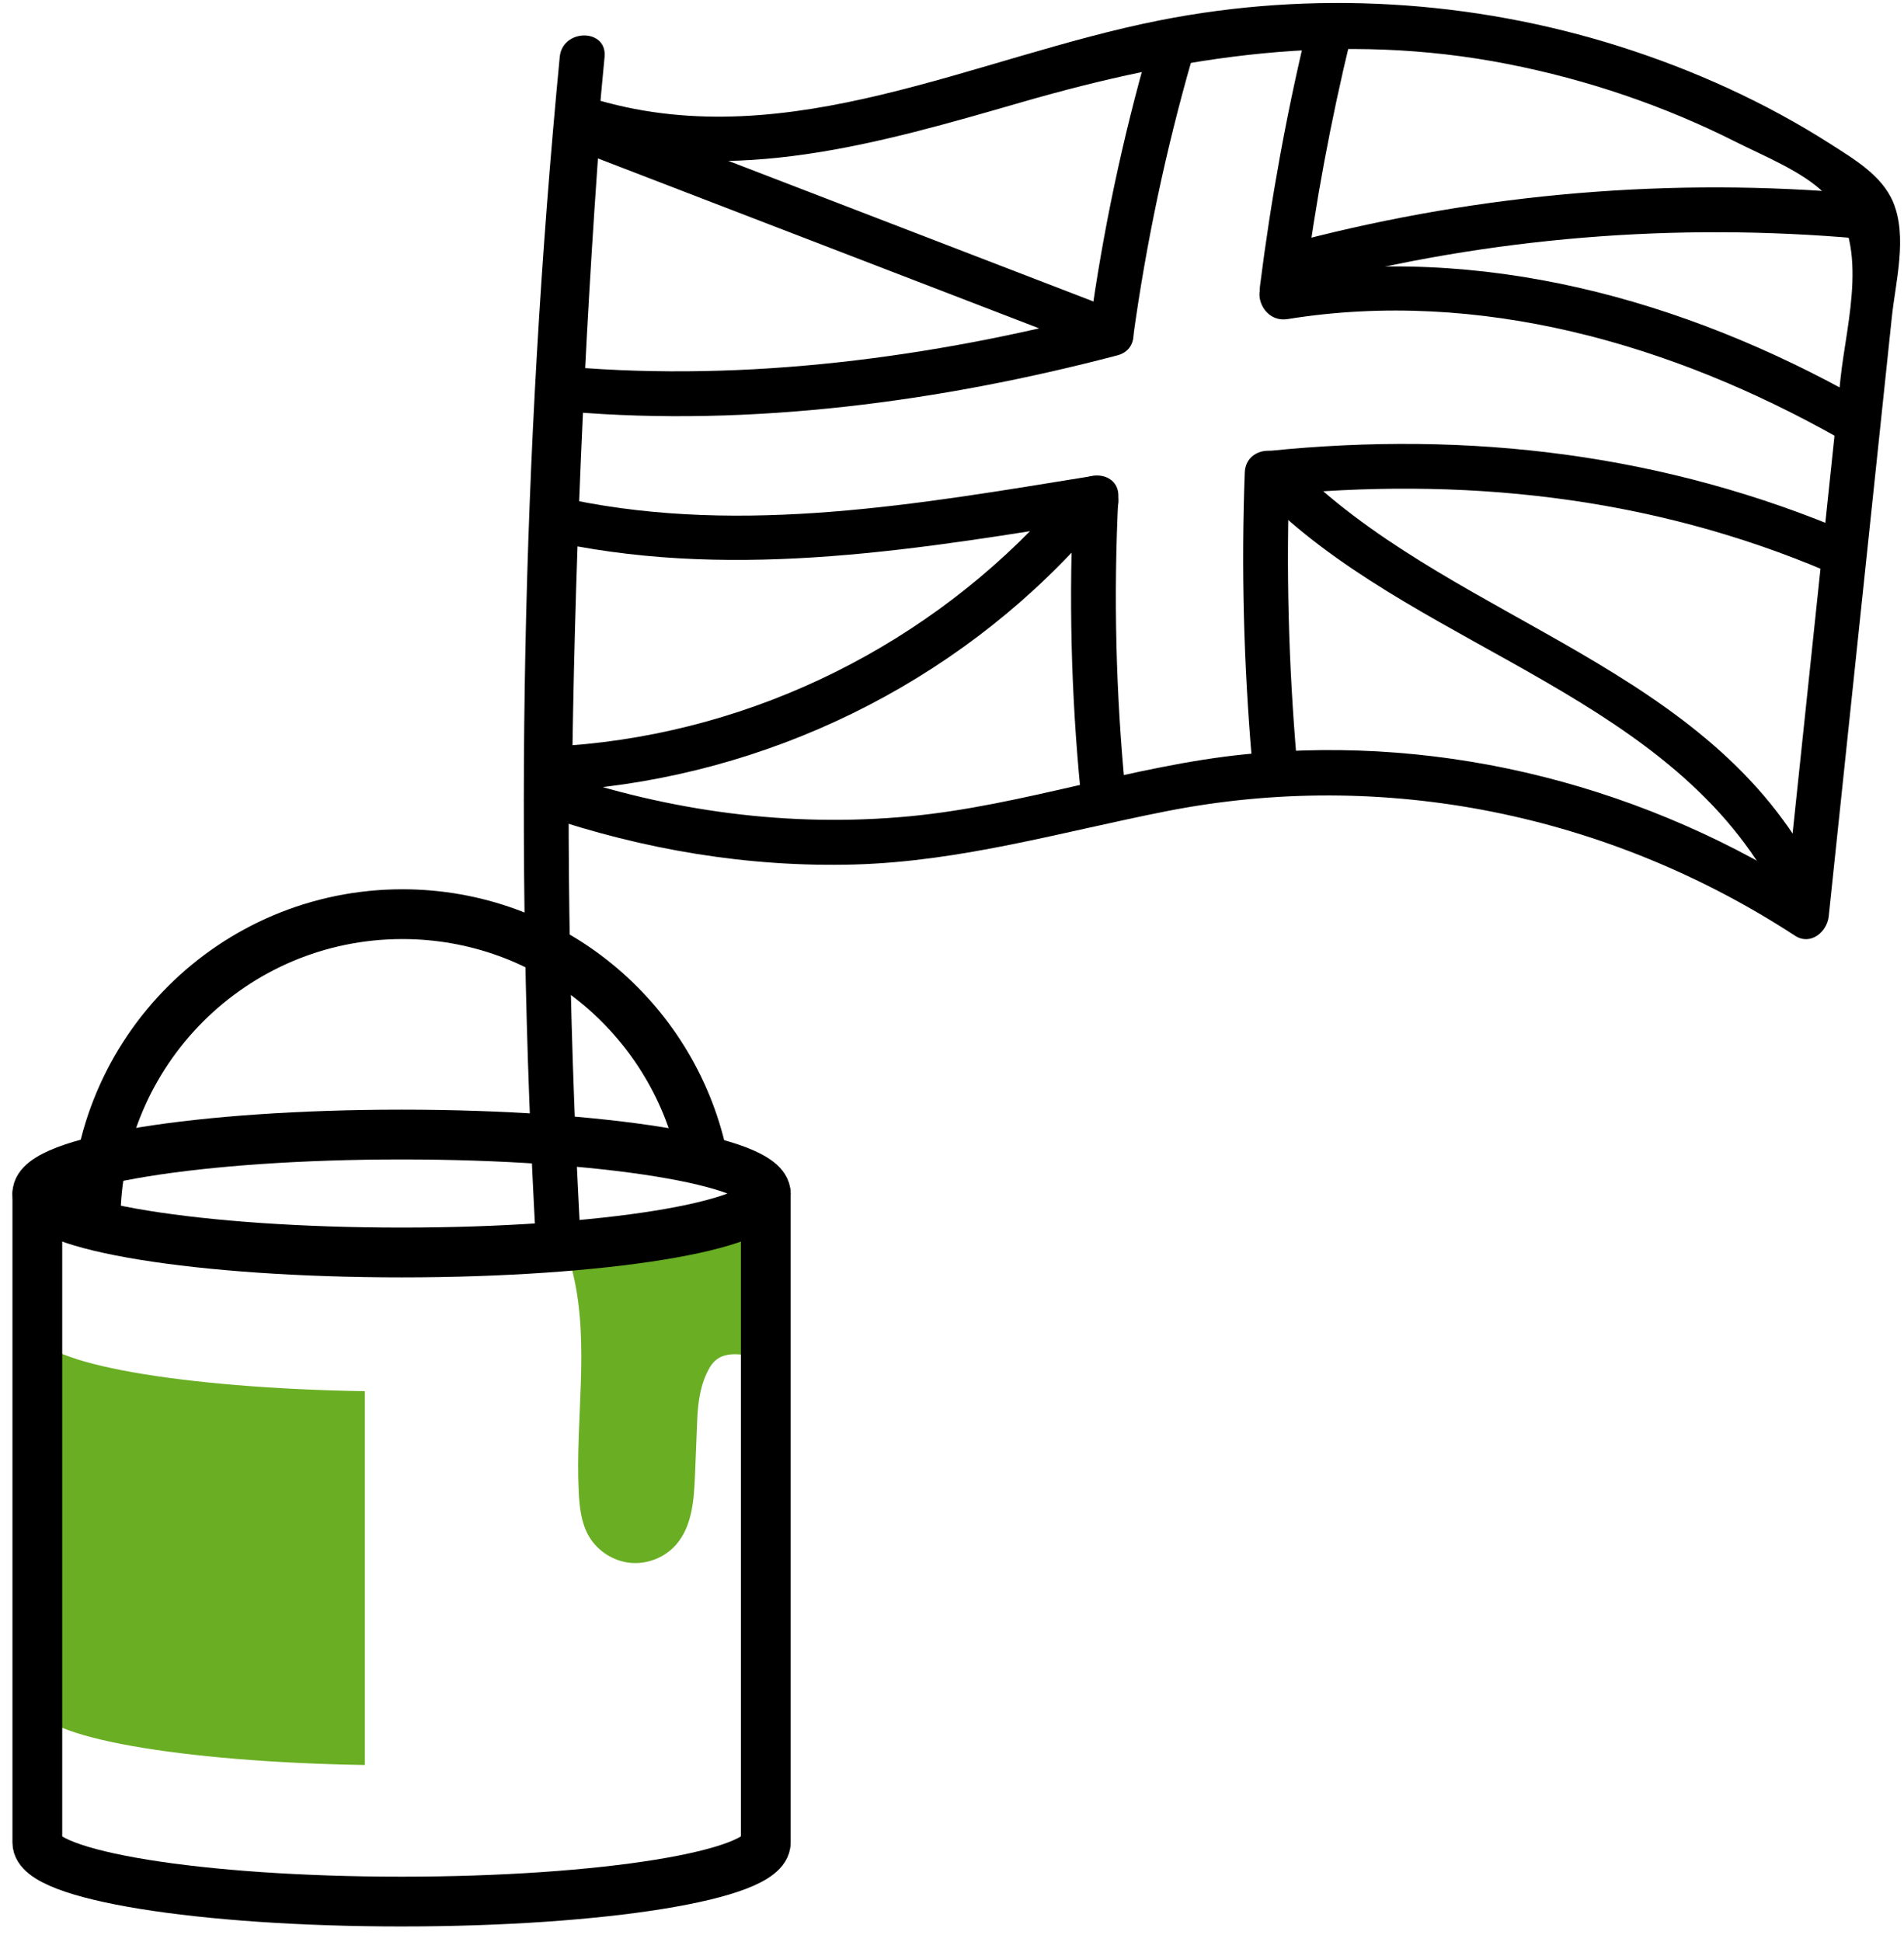
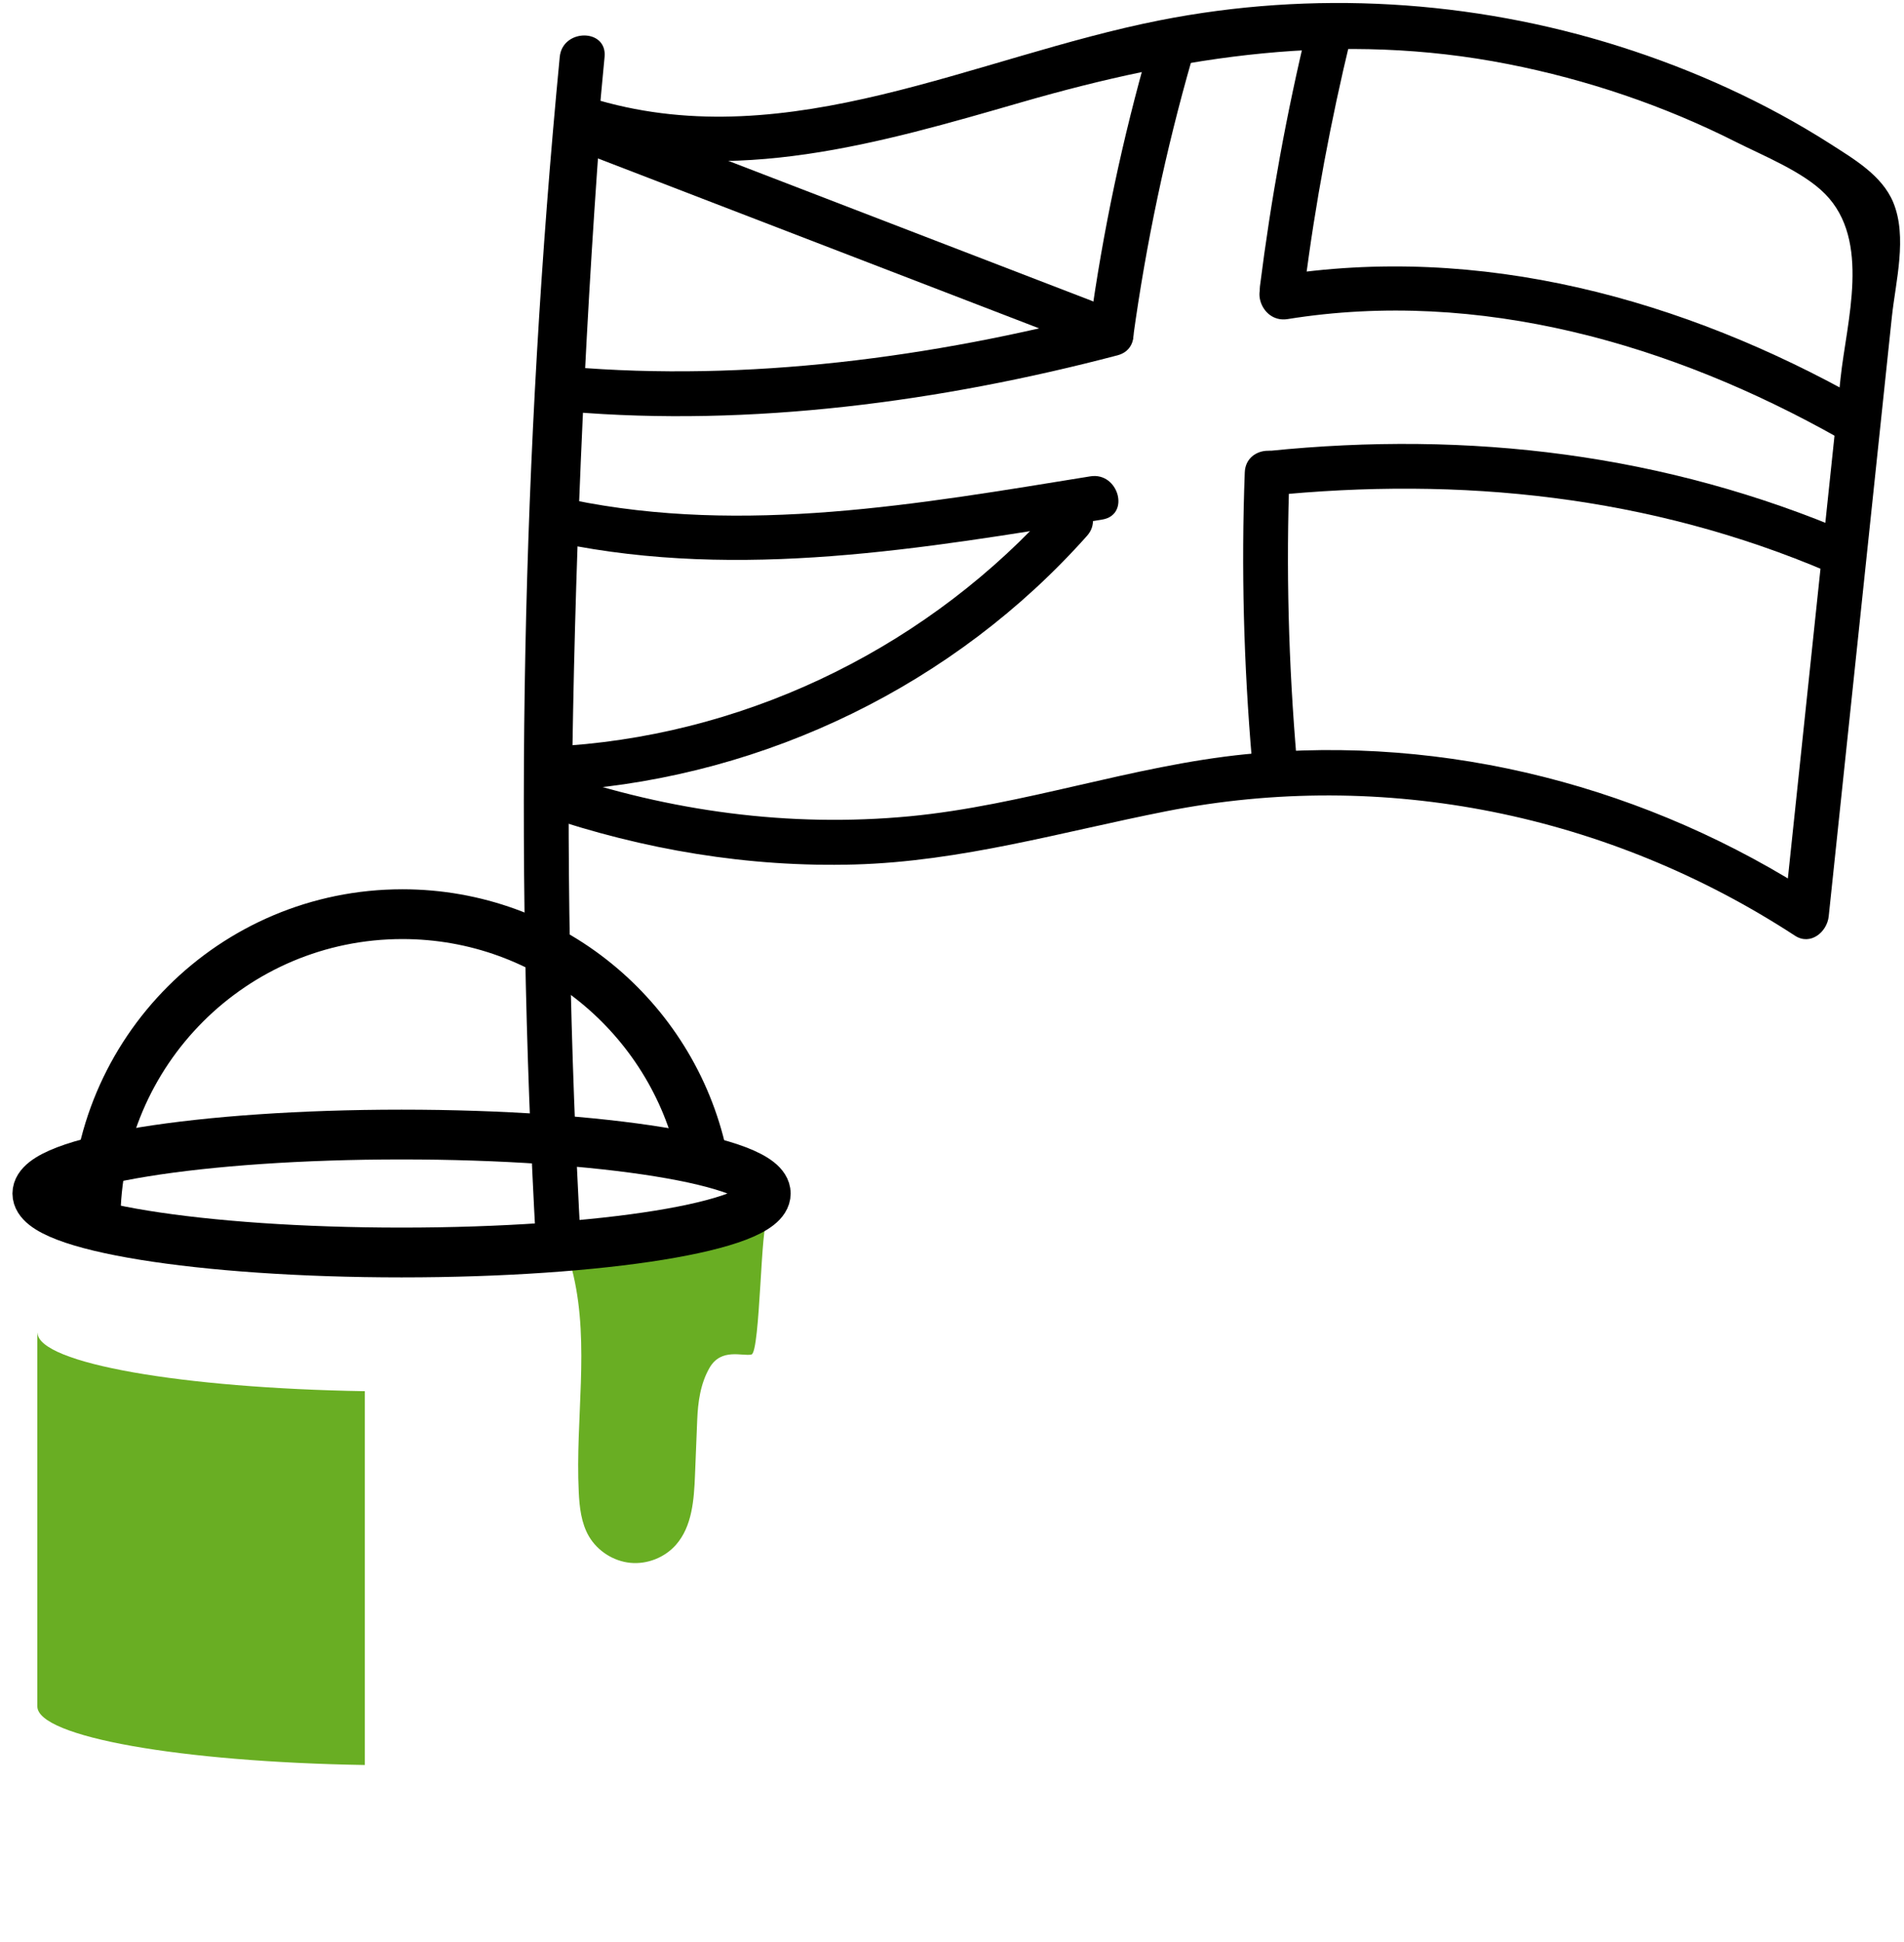
<svg xmlns="http://www.w3.org/2000/svg" width="51" height="52" viewBox="0 0 51 52" fill="none">
  <path d="M14.507 33.224C15.063 33.575 15.212 33.509 15.36 34.149C15.795 36.036 15.408 38.008 15.502 39.943C15.521 40.356 15.568 40.784 15.777 41.141C16.008 41.532 16.432 41.803 16.884 41.847C17.335 41.891 17.803 41.707 18.104 41.367C18.541 40.872 18.59 40.156 18.616 39.496C18.636 39.007 18.655 38.517 18.675 38.029C18.694 37.54 18.762 37.047 19.006 36.624C19.319 36.083 19.891 36.324 20.128 36.269C20.366 36.216 20.381 32.585 20.555 32.756" fill="#69AE23" />
  <path d="M9.771 37.251C4.871 37.171 1.043 36.504 1.004 35.692H1V45.69C1 46.507 4.845 47.18 9.771 47.26V37.251Z" fill="#69AE23" />
-   <path d="M1 31.97V49.338C1 50.212 5.368 50.917 10.756 50.917C16.144 50.917 20.512 50.212 20.512 49.338V31.97" stroke="black" stroke-width="1.333" stroke-miterlimit="10" stroke-linecap="round" stroke-linejoin="round" />
  <path d="M20.512 31.958C20.512 32.83 16.144 33.537 10.756 33.537C5.368 33.537 1 32.83 1 31.958C1 31.086 5.368 30.379 10.756 30.379C16.144 30.379 20.512 31.086 20.512 31.958Z" stroke="black" stroke-width="1.333" stroke-miterlimit="10" stroke-linecap="round" stroke-linejoin="round" />
  <path d="M2.559 32.698C2.559 28.158 6.239 24.478 10.779 24.478C14.708 24.478 17.993 27.237 18.805 30.922" stroke="black" stroke-width="1.333" stroke-miterlimit="10" stroke-linecap="round" stroke-linejoin="round" />
  <path d="M15.726 3.846C19.676 4.977 23.557 3.837 27.376 2.734C31.691 1.489 35.928 0.838 40.393 1.716C42.509 2.132 44.573 2.829 46.5 3.802C47.237 4.174 48.3 4.598 48.885 5.192C50.123 6.442 49.462 8.604 49.301 10.123C48.796 14.929 48.289 19.733 47.782 24.537C48.084 24.365 48.384 24.192 48.685 24.018C44.175 21.078 38.748 19.66 33.372 20.195C30.324 20.5 27.416 21.566 24.368 21.857C21.14 22.163 17.939 21.724 14.877 20.682C15.024 20.875 15.171 21.069 15.317 21.262C15.385 15.313 15.637 9.369 16.075 3.436C16.131 2.665 14.931 2.669 14.874 3.436C14.437 9.369 14.185 15.313 14.117 21.262C14.114 21.538 14.308 21.756 14.557 21.84C17.241 22.753 20.048 23.226 22.887 23.148C25.745 23.069 28.444 22.274 31.23 21.724C37.08 20.567 43.097 21.806 48.08 25.055C48.496 25.326 48.938 24.957 48.983 24.537C49.547 19.186 50.111 13.835 50.675 8.485C50.775 7.541 51.096 6.345 50.711 5.417C50.409 4.693 49.653 4.256 49.028 3.854C47.284 2.74 45.358 1.869 43.386 1.245C39.414 -0.012 35.148 -0.263 31.061 0.545C26.107 1.524 21.169 4.156 16.045 2.689C15.301 2.476 14.984 3.633 15.726 3.846Z" fill="black" />
  <path d="M14.993 1.524C13.976 12.112 13.765 22.755 14.361 33.375C14.404 34.143 15.604 34.148 15.562 33.375C14.966 22.755 15.176 12.112 16.194 1.524C16.267 0.756 15.067 0.761 14.993 1.524Z" fill="black" />
-   <path d="M28.756 13.31C28.625 15.946 28.687 18.584 28.946 21.211C28.977 21.532 29.198 21.81 29.546 21.81C29.846 21.81 30.178 21.535 30.146 21.211C29.887 18.584 29.825 15.946 29.956 13.31C29.995 12.538 28.795 12.54 28.756 13.31Z" fill="black" />
  <path d="M30.769 1.267C30.068 3.707 29.542 6.192 29.196 8.708C29.15 9.028 29.273 9.352 29.614 9.446C29.894 9.523 30.308 9.35 30.353 9.027C30.7 6.512 31.225 4.026 31.926 1.586C32.14 0.843 30.982 0.524 30.769 1.267Z" fill="black" />
  <path d="M33.342 12.649C33.245 15.219 33.314 17.789 33.534 20.351C33.6 21.115 34.8 21.121 34.734 20.351C34.514 17.789 34.444 15.219 34.542 12.649C34.571 11.876 33.371 11.877 33.342 12.649Z" fill="black" />
  <path d="M35.018 0.728C34.464 3.017 34.043 5.335 33.748 7.672C33.708 7.993 34.054 8.271 34.348 8.271C34.707 8.271 34.908 7.995 34.948 7.672C35.23 5.443 35.647 3.231 36.175 1.047C36.356 0.297 35.199 -0.023 35.018 0.728Z" fill="black" />
  <path d="M34.489 8.544C39.625 7.718 44.788 9.212 49.248 11.727C49.921 12.107 50.528 11.071 49.853 10.691C45.086 8.003 39.644 6.506 34.17 7.387C33.409 7.51 33.731 8.666 34.489 8.544Z" fill="black" />
  <path d="M15.233 11.022C20.115 11.438 25.21 10.755 29.934 9.514C30.681 9.318 30.365 8.161 29.615 8.357C24.983 9.574 20.021 10.23 15.233 9.822C14.463 9.757 14.467 10.957 15.233 11.022Z" fill="black" />
  <path d="M29.204 12.755C24.624 13.496 19.932 14.332 15.318 13.383C14.563 13.228 14.242 14.386 14.998 14.54C19.84 15.535 24.716 14.69 29.523 13.912C30.284 13.79 29.962 12.632 29.204 12.755Z" fill="black" />
  <path d="M49.586 14.284C44.599 12.15 39.358 11.526 33.98 12.075C33.22 12.153 33.212 13.354 33.98 13.275C39.127 12.75 44.196 13.274 48.98 15.319C49.682 15.62 50.294 14.586 49.586 14.284Z" fill="black" />
  <path d="M29.23 8.05C24.883 6.376 20.538 4.703 16.191 3.03C15.47 2.751 15.158 3.911 15.872 4.187C20.218 5.86 24.564 7.534 28.911 9.207C29.632 9.484 29.944 8.324 29.23 8.05Z" fill="black" />
-   <path d="M35.128 7.602C39.924 6.354 44.88 5.951 49.816 6.39C50.585 6.458 50.581 5.258 49.816 5.19C44.78 4.742 39.702 5.173 34.809 6.445C34.062 6.639 34.378 7.797 35.128 7.602Z" fill="black" />
  <path d="M28.269 13.498C24.941 17.236 20.227 19.596 15.229 19.963C14.463 20.018 14.457 21.219 15.229 21.163C20.537 20.775 25.574 18.327 29.117 14.347C29.629 13.771 28.784 12.919 28.269 13.498Z" fill="black" />
-   <path d="M34.149 13.602C38.262 17.447 44.872 18.7 47.6 23.971C47.954 24.657 48.99 24.05 48.636 23.365C45.814 17.913 39.224 16.703 34.997 12.755C34.434 12.228 33.584 13.075 34.149 13.602Z" fill="black" />
</svg>